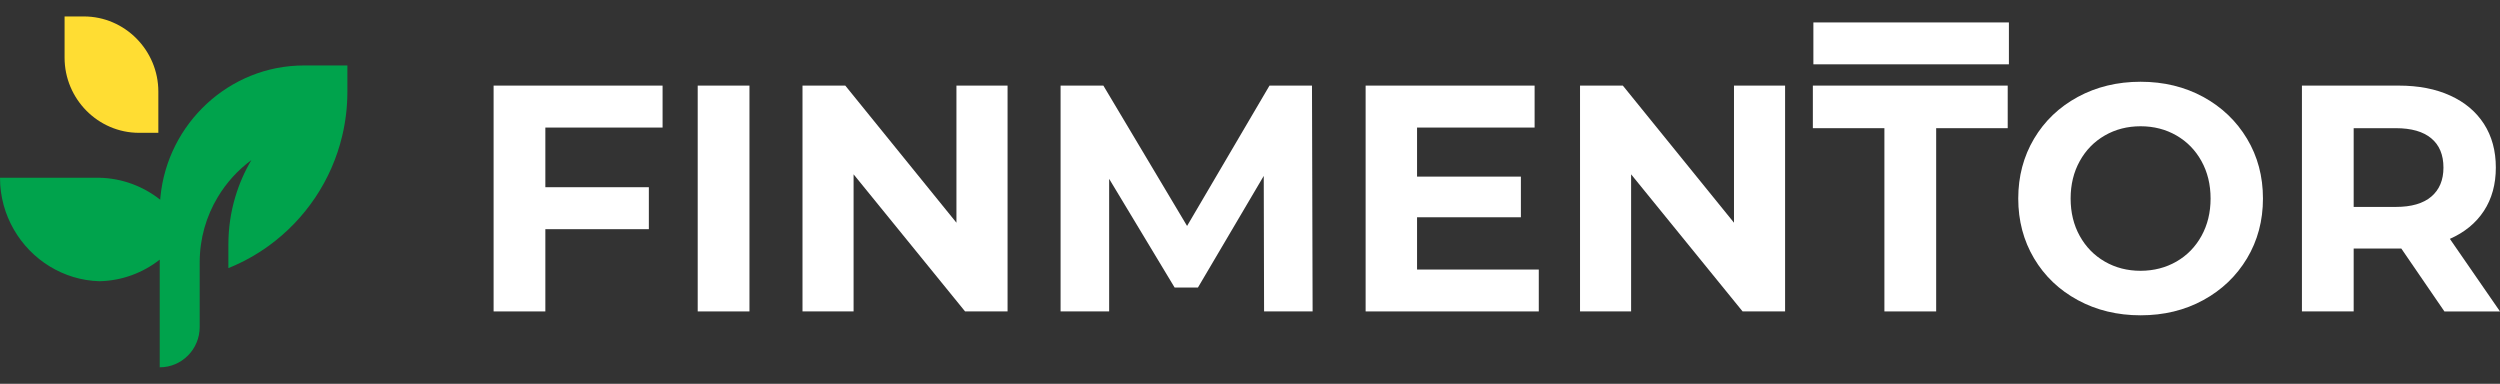
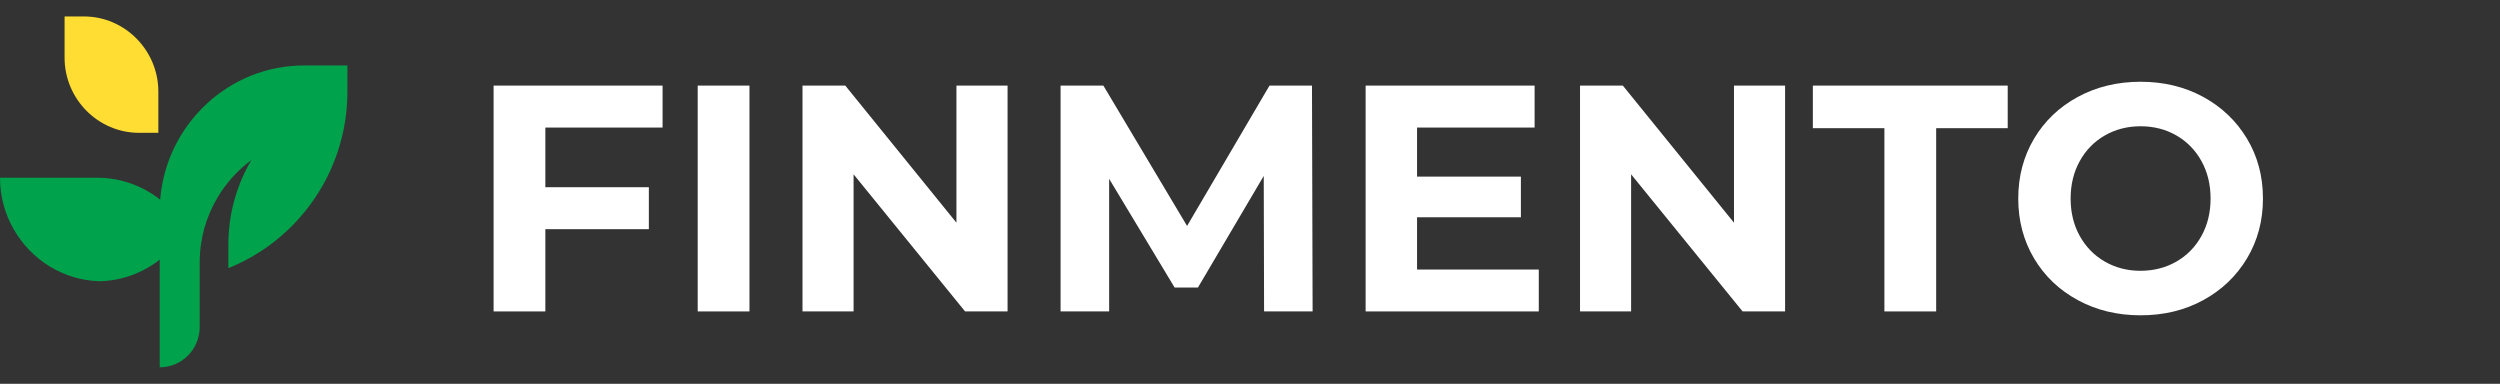
<svg xmlns="http://www.w3.org/2000/svg" width="228" height="35" viewBox="0 0 228 35" fill="none">
  <rect x="0" y="0" width="228" height="35" fill="#333333" stroke="none" />
  <path d="M31.681 5.973V8.373C31.681 9.749 31.52 11.087 31.213 12.375C30.245 16.478 27.812 20.021 24.514 22.415C23.379 23.237 22.144 23.925 20.829 24.451V22.29C20.829 20.793 21.046 19.347 21.453 17.978C21.807 16.785 22.304 15.649 22.925 14.6C21.694 15.51 20.649 16.657 19.858 17.978C18.813 19.718 18.212 21.754 18.212 23.928V29.818C18.212 31.851 16.583 33.499 14.567 33.499V23.679C13.038 24.876 11.132 25.604 9.069 25.648H9.066C5.741 25.55 2.837 23.672 1.262 20.931C0.461 19.543 0 17.931 0 16.212H8.872C8.939 16.212 9.002 16.212 9.069 16.212H9.073C11.136 16.256 13.038 16.987 14.57 18.18C14.584 18.191 14.597 18.201 14.61 18.211C14.617 18.13 14.624 18.052 14.63 17.975C15.274 11.263 20.916 5.97 27.718 5.97H31.681V5.973Z" fill="#00A34C" />
  <path d="M7.651 1.5H5.889V5.256C5.889 9.028 8.943 12.113 12.678 12.113H14.441V8.357C14.441 4.585 11.386 1.5 7.651 1.5Z" fill="#FFDD33" />
  <path d="M49.736 11.63V17.074H59.175V20.901H49.736V28.402H45.016V7.807H60.427V11.633H49.736V11.63Z" fill="white" />
  <path d="M63.631 7.807H68.351V28.402H63.631V7.807Z" fill="white" />
  <path d="M91.89 7.807V28.402H88.015L77.847 15.898V28.402H73.188V7.807H77.09L87.227 20.311V7.807H91.89Z" fill="white" />
  <path d="M115.284 28.402L115.254 16.043L109.252 26.224H107.126L101.154 16.309V28.402H96.725V7.807H100.627L108.261 20.607L115.778 7.807H119.653L119.71 28.402H115.284Z" fill="white" />
  <path d="M140.337 24.579V28.402H124.545V7.807H139.956V11.633H129.235V16.107H138.705V19.815H129.235V24.582H140.337V24.579Z" fill="white" />
  <path d="M162.8 7.807V28.402H158.925L148.757 15.898V28.402H144.098V7.807H148.003L158.14 20.311V7.807H162.8Z" fill="white" />
  <path d="M171.858 11.69H165.332V7.807H183.103V11.69H176.578V28.402H171.858V11.69Z" fill="white" />
  <path d="M189.499 27.373C187.8 26.453 186.468 25.182 185.506 23.564C184.545 21.946 184.064 20.125 184.064 18.106C184.064 16.087 184.545 14.266 185.506 12.648C186.468 11.03 187.8 9.759 189.499 8.838C191.198 7.918 193.107 7.456 195.223 7.456C197.34 7.456 199.242 7.918 200.935 8.838C202.624 9.762 203.955 11.03 204.927 12.648C205.898 14.266 206.382 16.087 206.382 18.106C206.382 20.125 205.895 21.946 204.927 23.564C203.955 25.182 202.624 26.453 200.935 27.373C199.246 28.297 197.34 28.756 195.223 28.756C193.107 28.756 191.198 28.294 189.499 27.373ZM198.488 23.857C199.459 23.298 200.22 22.519 200.774 21.518C201.328 20.516 201.605 19.38 201.605 18.106C201.605 16.832 201.328 15.692 200.774 14.694C200.22 13.693 199.459 12.914 198.488 12.354C197.516 11.795 196.428 11.515 195.223 11.515C194.018 11.515 192.93 11.795 191.959 12.354C190.987 12.914 190.226 13.693 189.672 14.694C189.118 15.695 188.841 16.832 188.841 18.106C188.841 19.38 189.118 20.52 189.672 21.518C190.226 22.515 190.987 23.298 191.959 23.857C192.93 24.417 194.018 24.697 195.223 24.697C196.428 24.693 197.516 24.413 198.488 23.857Z" fill="white" />
-   <path d="M222.93 28.402L218.998 22.664H218.764H214.655V28.402H209.936V7.807H218.764C220.57 7.807 222.139 8.11 223.468 8.72C224.8 9.327 225.821 10.19 226.542 11.309C227.26 12.429 227.62 13.75 227.62 15.281C227.62 16.811 227.256 18.13 226.529 19.239C225.801 20.348 224.766 21.194 223.428 21.784L228.001 28.405H222.93V28.402ZM221.735 12.617C220.998 12.001 219.919 11.69 218.501 11.69H214.655V18.871H218.501C219.919 18.871 220.998 18.558 221.735 17.931C222.473 17.303 222.843 16.42 222.843 15.284C222.843 14.121 222.473 13.234 221.735 12.617Z" fill="white" />
-   <path d="M183.212 2.046H165.381V5.866H183.212V2.046Z" fill="white" />
</svg>